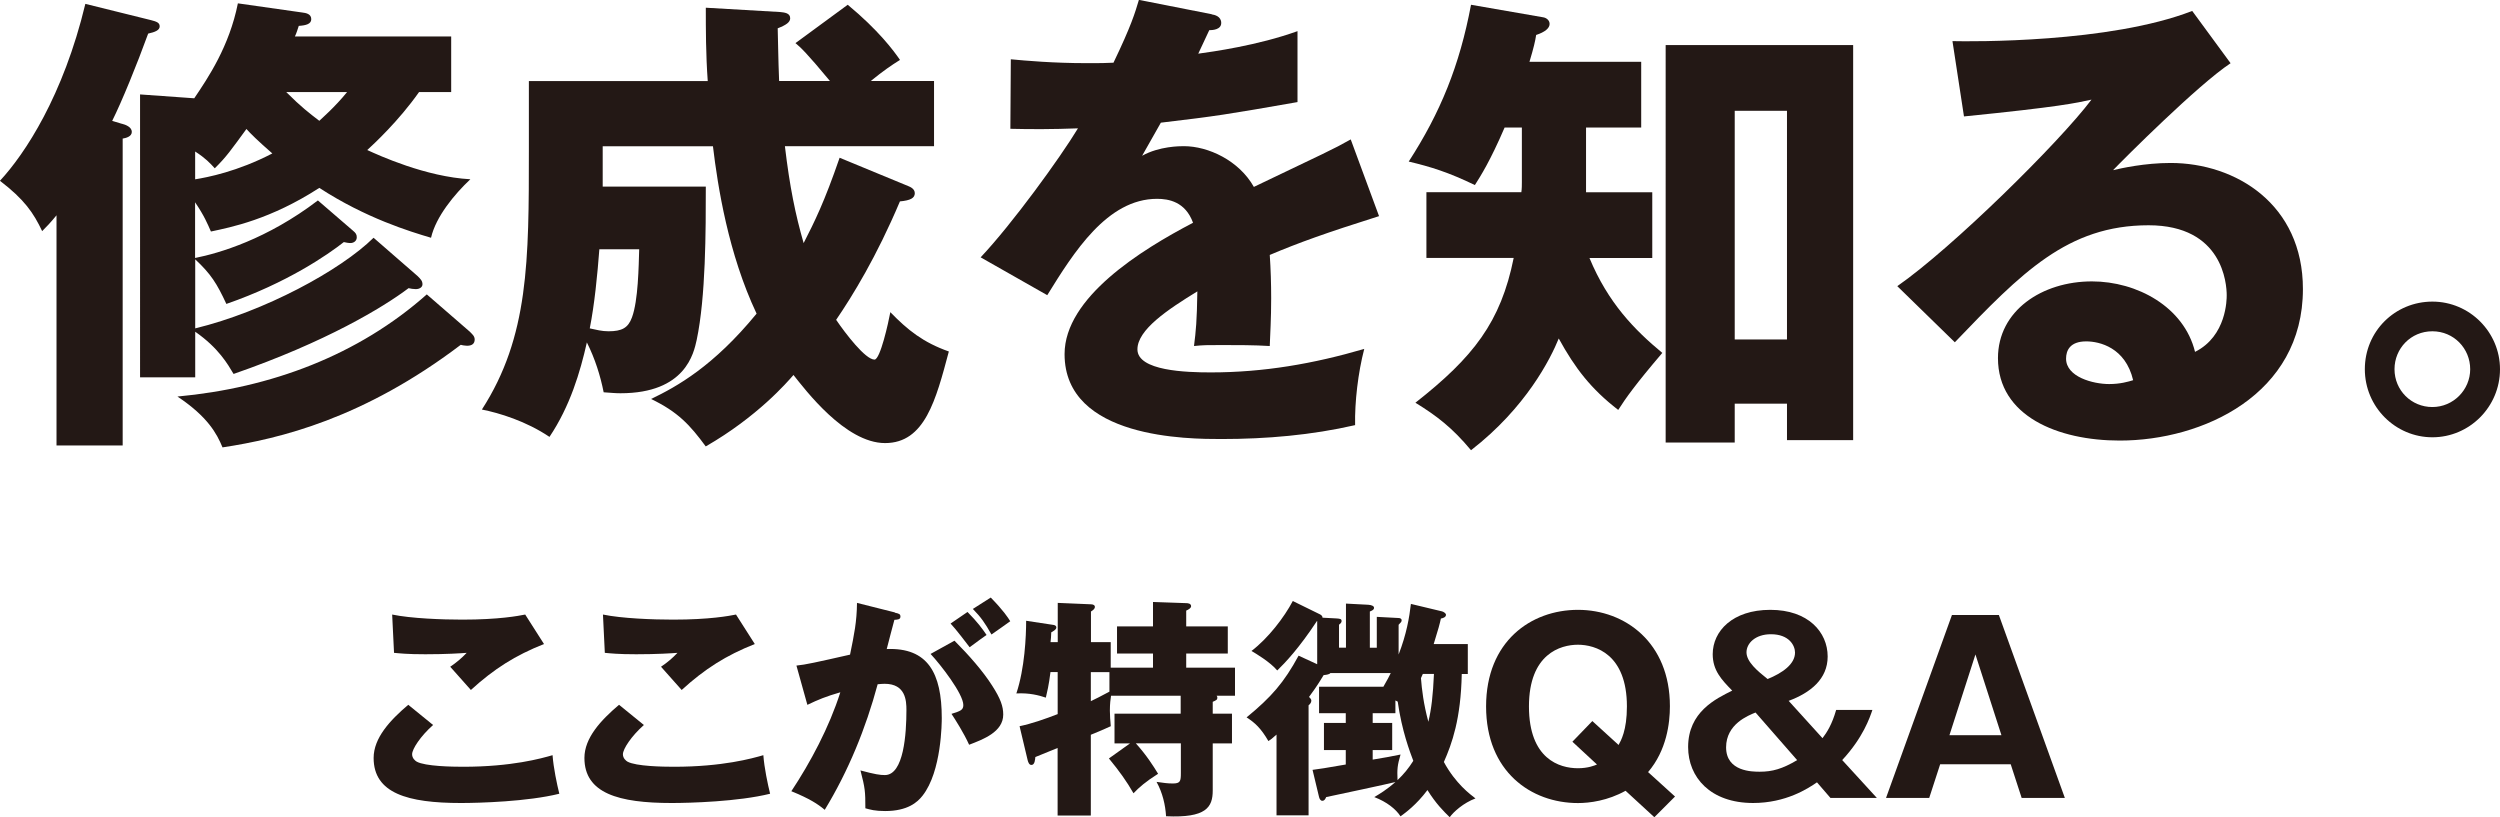
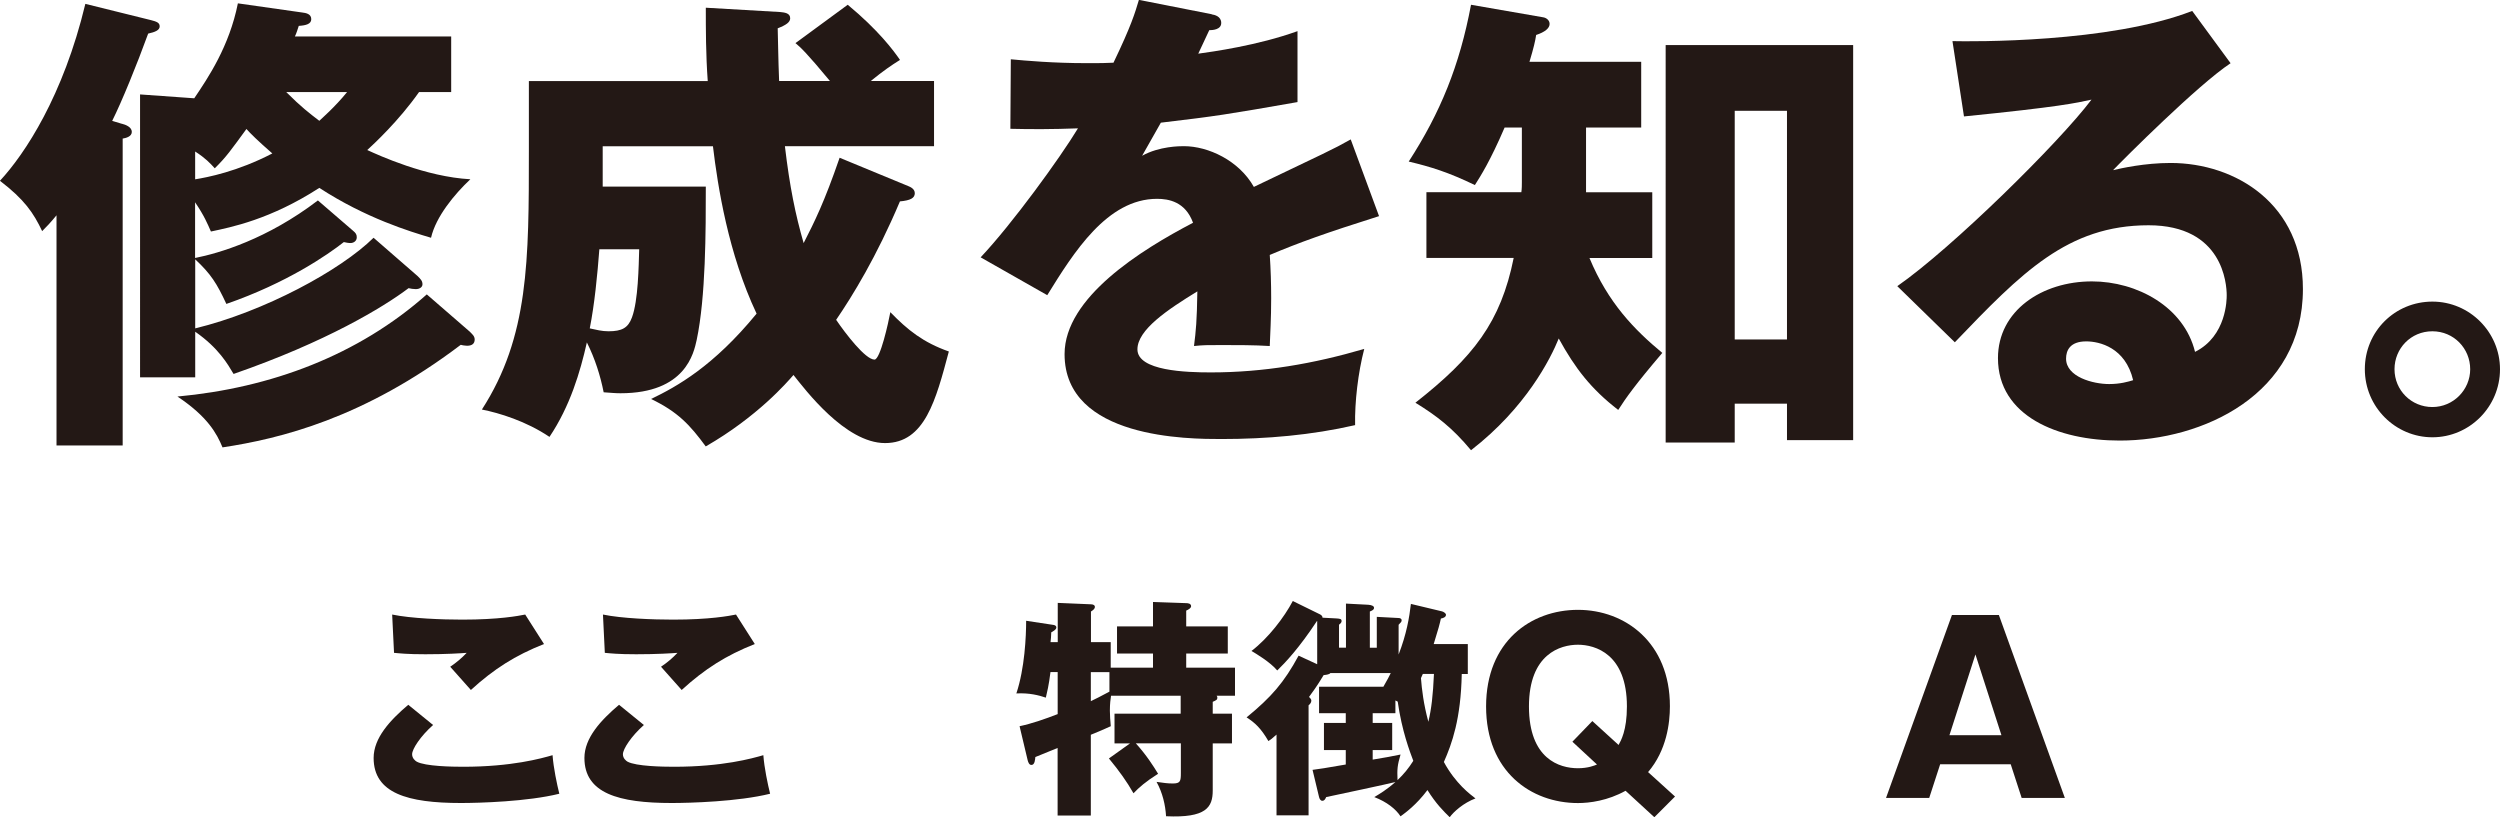
<svg xmlns="http://www.w3.org/2000/svg" id="_レイヤー_2" data-name="レイヤー 2" viewBox="0 0 388.42 126.97">
  <defs>
    <style>
      .cls-1 {
        fill: #231815;
      }
    </style>
  </defs>
  <g id="_文字" data-name="文字">
    <g>
      <g>
-         <path class="cls-1" d="m18.92,19.22c.6.15,1.56.52,1.56,1.27s-.97.97-1.42,1.04v47.68h-10.28v-35.76c-.97,1.19-1.49,1.71-2.23,2.46-1.34-2.83-2.76-4.92-6.56-7.82C3.87,23.91,9.83,14.9,13.26.6l10.21,2.53c.82.22,1.34.37,1.34.97s-.74.89-1.79,1.12c-1.79,4.92-4.1,10.58-5.59,13.56l1.49.45Zm11.4,20.86c3.72-.74,11.17-2.91,19.07-8.94l5.44,4.69c.45.37.6.6.6,1.04,0,.6-.52.89-.97.89-.37,0-.67-.07-1.04-.15-2.46,1.94-8.79,6.33-18.25,9.61-1.49-3.2-2.38-4.62-4.84-6.93v10.73c10.73-2.61,22.57-9.01,27.71-14.08l6.85,5.96c.45.45.75.74.75,1.27,0,.45-.45.75-1.04.75-.37,0-.82-.07-1.12-.15-3.95,2.98-12.81,8.34-27.19,13.33-.89-1.49-2.31-4.02-5.96-6.56v7.08h-8.57V14.67l8.42.6c2.16-3.2,5.44-8.05,6.78-14.75l9.98,1.42c.6.07,1.42.22,1.42,1.04,0,.75-.82.97-1.94,1.04-.15.45-.37,1.19-.6,1.64h24.28v8.64h-4.99c-3.2,4.54-7,8.04-8.05,9.01,1.79.82,9.09,4.17,16.02,4.54-2.46,2.31-5.36,5.81-6.11,9.09-3.28-.97-10.13-3.05-17.36-7.75-7.6,4.92-13.71,6.11-16.84,6.78-.52-1.19-1.04-2.46-2.46-4.54v8.64Zm42.76,11.55c.3.3.67.6.67,1.12,0,.67-.45.97-1.19.97-.22,0-.75-.07-.97-.15-15.12,11.47-28.16,14.6-37.02,15.94-.89-2.16-2.31-4.77-7-7.9,14.53-1.34,28.08-6.41,38.74-15.87l6.78,5.88ZM30.32,27.86c1.86-.3,6.56-1.19,11.99-4.02-2.23-1.94-3.43-3.13-4.02-3.8-2.46,3.35-3.05,4.25-4.92,6.11-.75-.82-1.42-1.56-3.05-2.61v4.32Zm14.15-13.56c2.31,2.31,3.58,3.28,5.14,4.47.22-.22,2.46-2.16,4.32-4.47h-9.46Z" />
+         <path class="cls-1" d="m18.92,19.22c.6.15,1.56.52,1.56,1.27s-.97.97-1.42,1.04v47.68h-10.28v-35.76c-.97,1.19-1.49,1.71-2.23,2.46-1.34-2.83-2.76-4.92-6.56-7.82C3.87,23.91,9.83,14.9,13.26.6l10.21,2.53c.82.22,1.34.37,1.34.97s-.74.89-1.79,1.12c-1.79,4.92-4.1,10.58-5.59,13.56l1.49.45Zm11.4,20.86c3.72-.74,11.17-2.91,19.07-8.94l5.44,4.69c.45.37.6.6.6,1.04,0,.6-.52.89-.97.89-.37,0-.67-.07-1.04-.15-2.46,1.94-8.79,6.33-18.25,9.61-1.49-3.2-2.38-4.62-4.84-6.93v10.73c10.73-2.61,22.57-9.01,27.71-14.08l6.85,5.96c.45.45.75.74.75,1.27,0,.45-.45.75-1.04.75-.37,0-.82-.07-1.12-.15-3.95,2.98-12.81,8.34-27.19,13.33-.89-1.49-2.31-4.02-5.96-6.56v7.08h-8.57V14.67l8.42.6c2.16-3.2,5.44-8.05,6.78-14.75l9.98,1.42c.6.07,1.42.22,1.42,1.04,0,.75-.82.97-1.94,1.04-.15.45-.37,1.19-.6,1.64h24.28v8.64h-4.99c-3.2,4.54-7,8.04-8.05,9.01,1.79.82,9.09,4.17,16.02,4.54-2.46,2.31-5.36,5.81-6.11,9.09-3.28-.97-10.13-3.05-17.36-7.75-7.6,4.92-13.71,6.11-16.84,6.78-.52-1.19-1.04-2.46-2.46-4.54v8.64Zm42.76,11.55c.3.3.67.6.67,1.12,0,.67-.45.97-1.19.97-.22,0-.75-.07-.97-.15-15.12,11.47-28.16,14.6-37.02,15.94-.89-2.16-2.31-4.77-7-7.9,14.53-1.34,28.08-6.41,38.74-15.87l6.78,5.88ZM30.32,27.86c1.86-.3,6.56-1.19,11.99-4.02-2.23-1.94-3.43-3.13-4.02-3.8-2.46,3.35-3.05,4.25-4.92,6.11-.75-.82-1.42-1.56-3.05-2.61v4.32Zm14.15-13.56c2.31,2.31,3.58,3.28,5.14,4.47.22-.22,2.46-2.16,4.32-4.47Z" />
        <path class="cls-1" d="m141.09,28.9c.37.15,1.04.45,1.04,1.12,0,.75-.67,1.12-2.31,1.27-3.65,8.64-7.37,14.68-9.91,18.4,1.42,2.09,4.54,6.18,5.96,6.18.89,0,2.16-5.74,2.46-7.37,2.68,2.76,5.07,4.69,9.09,6.11-2.01,7.52-3.72,14.23-9.91,14.23s-12.44-8.34-14.23-10.58c-.97,1.12-5.59,6.48-13.63,11.1-2.46-3.35-4.32-5.36-8.49-7.37,4.02-1.94,9.68-5.07,16.39-13.26-4.4-9.31-6.03-19.74-6.78-26h-17.13v6.26h16.02c0,6.85,0,17.13-1.42,23.84-.45,2.01-1.71,8.27-11.84,8.27-.82,0-1.42-.07-2.61-.15-.52-2.61-1.34-5.21-2.61-7.75-1.04,4.62-2.61,9.91-5.81,14.68-3.65-2.46-7.82-3.72-10.5-4.25,7.3-11.32,7.3-23.09,7.3-40.38v-10.65h27.79c-.3-4.17-.3-8.05-.3-11.4l11.55.67c.67.07,1.56.15,1.56.97,0,.6-.6,1.04-1.94,1.56.07,2.31.07,4.4.22,8.19h7.9c-3.65-4.4-4.54-5.21-5.36-5.89l8.12-5.96c4.77,3.95,7.15,7.15,8.12,8.57-1.42.89-2.61,1.71-4.54,3.28h9.83v10.13h-23.17c.75,6.33,1.64,10.65,2.91,15.05,1.71-3.35,3.2-6.33,5.59-13.26l10.65,4.4Zm-47.97,9.83c-.3,3.95-.75,8.57-1.49,12.29,1.04.22,1.86.45,2.91.45,2.09,0,3.05-.52,3.65-2.16.97-2.61,1.04-7.97,1.12-10.58h-6.18Z" />
        <path class="cls-1" d="m188.25,2.23c.45.07,1.49.3,1.49,1.34s-1.34,1.12-1.86,1.12l-1.71,3.65c2.16-.3,9.24-1.27,15.42-3.5v11.02c-11.1,1.94-12.44,2.16-21.23,3.2-.89,1.56-1.04,1.86-2.91,5.14,2.68-1.49,5.88-1.49,6.48-1.49,3.8,0,8.57,2.23,10.88,6.33,11.03-5.29,12.29-5.81,15.05-7.38l4.4,11.92c-8.27,2.61-12.59,4.17-16.98,6.03.15,2.16.22,4.47.22,6.7,0,3.35-.15,5.44-.22,7.45-2.38-.15-5.07-.15-7.45-.15s-2.83,0-4.32.15c.3-2.38.45-3.87.52-8.49-4.62,2.83-9.31,5.96-9.31,9.01,0,3.35,7.6,3.58,11.4,3.58,8.19,0,15.94-1.34,23.84-3.65-.97,3.72-1.49,8.27-1.42,11.84-6.78,1.56-13.78,2.16-20.78,2.16-4.99,0-24.36,0-24.36-13.19,0-8.79,11.84-16.17,19.96-20.41-1.19-3.28-3.8-3.72-5.59-3.72-7.75,0-12.96,8.34-17.06,14.97l-10.35-5.88c4.92-5.21,12.37-15.49,15.12-20.04-4.02.15-7.3.15-10.5.07l.07-10.8c2.31.22,6.63.6,11.7.6,2.16,0,3.05,0,4.25-.07,2.76-5.74,3.35-7.75,3.95-9.76l11.32,2.23Z" />
        <path class="cls-1" d="m246.43,29.87h10.28v10.21h-9.76c2.91,7,7,11.17,11.32,14.75-4.25,4.99-5.66,7-6.85,8.86-4.25-3.28-6.7-6.48-9.24-11.1-1.27,3.13-5.07,10.73-13.63,17.36-2.91-3.5-5.36-5.36-8.64-7.38,9.01-7.08,13.26-12.51,15.27-22.5h-13.56v-10.21h14.75c.08-.52.08-1.12.08-1.56v-8.49h-2.68c-2.24,5.21-3.72,7.52-4.62,8.94-4.17-2.01-6.85-2.83-10.28-3.65,4.92-7.6,7.9-14.9,9.68-24.36l11.17,1.94c.52.07,1.04.45,1.04,1.04,0,.67-.75,1.27-2.09,1.71-.15.97-.37,1.94-1.04,4.17h17.36v10.21h-8.57v10.06Zm23.09,32.85v6.03h-10.73V7h29.13v61.38h-10.28v-5.66h-8.12Zm8.12-9.98V17.21h-8.12v35.53h8.12Z" />
        <path class="cls-1" d="m346.55,9.83c-5.07,3.35-16.61,14.9-18.25,16.61,1.27-.3,4.92-1.12,8.94-1.12,10.13,0,20.56,6.41,20.56,19.59,0,16.39-15.57,23.54-28.46,23.54-9.61,0-18.92-3.8-18.92-12.81,0-7.38,6.85-11.92,14.6-11.92,7,0,14.3,3.95,16.02,10.95,4.92-2.46,4.92-8.19,4.92-8.79,0-1.79-.6-10.88-12.14-10.88-12.59,0-19.74,7.38-30.1,18.18l-8.94-8.72c8.57-5.96,25.18-22.35,30.17-28.98-2.38.52-4.92,1.12-19.81,2.61l-1.79-11.7c2.91.07,24.43.3,37.25-4.69l5.96,8.12Zm-22.42,43.21c-2.53,0-3.13,1.42-3.13,2.68,0,2.83,4.17,3.95,6.7,3.95,1.71,0,2.98-.37,3.72-.6-1.19-5.07-5.21-6.03-7.3-6.03Z" />
        <path class="cls-1" d="m388.42,57.36c0,5.88-4.77,10.58-10.5,10.58s-10.5-4.69-10.5-10.58,4.69-10.5,10.5-10.5,10.5,4.77,10.5,10.5Zm-16.39,0c0,3.28,2.61,5.88,5.88,5.88s5.88-2.68,5.88-5.88-2.53-5.89-5.88-5.89-5.88,2.68-5.88,5.89Z" />
      </g>
      <g>
        <path class="cls-1" d="m67.28,112.65c-1.95,1.73-3.25,3.72-3.25,4.54,0,.61.47,1.01.72,1.15,1.33.72,5.48.79,7.18.79,7.61,0,12.19-1.3,13.92-1.8.14,1.95.69,4.54,1.05,5.99-4.94,1.23-12.48,1.44-15.29,1.44-8.26,0-13.56-1.51-13.56-7,0-3.1,2.53-5.84,5.38-8.26l3.86,3.14Zm17.24-12.59c-4.47,1.77-7.76,3.86-11.36,7.14-.07-.07-.4-.43-3.21-3.61.97-.65,1.77-1.33,2.56-2.16-.9.07-3.14.22-6.42.22-2.85,0-4-.14-4.87-.22l-.29-5.95c2.92.61,7.79.79,10.89.79,5.7,0,8.73-.58,9.78-.79l2.92,4.58Z" />
        <path class="cls-1" d="m100.03,112.65c-1.95,1.73-3.25,3.72-3.25,4.54,0,.61.47,1.01.72,1.15,1.33.72,5.48.79,7.18.79,7.61,0,12.19-1.3,13.92-1.8.14,1.95.69,4.54,1.05,5.99-4.94,1.23-12.48,1.44-15.29,1.44-8.26,0-13.56-1.51-13.56-7,0-3.1,2.52-5.84,5.38-8.26l3.86,3.14Zm17.24-12.59c-4.47,1.77-7.76,3.86-11.36,7.14-.07-.07-.4-.43-3.21-3.61.97-.65,1.77-1.33,2.56-2.16-.9.07-3.14.22-6.42.22-2.85,0-4-.14-4.87-.22l-.29-5.95c2.92.61,7.79.79,10.89.79,5.7,0,8.73-.58,9.78-.79l2.92,4.58Z" />
-         <path class="cls-1" d="m139.03,95.19c.65.14.87.22.87.61,0,.47-.47.47-.94.5-.18.72-1.01,3.75-1.19,4.54,6.38-.25,8.55,3.72,8.55,10.71,0,.58,0,8.3-2.99,12.08-.79,1.01-2.31,2.38-5.81,2.38-1.59,0-2.31-.22-3.07-.43,0-2.63-.04-3.1-.76-5.88,2.27.61,3.03.72,3.79.72,2.96,0,3.35-6.49,3.35-10.1,0-1.44-.11-4.08-3.39-4.08-.36,0-.72.04-1.08.07-1.84,6.85-4.54,13.46-8.22,19.51-1.08-.9-2.34-1.73-5.19-2.89,2.96-4.47,5.88-9.92,7.61-15.37-2.24.65-3.39,1.12-5.12,1.95l-1.7-6.1c1.44-.14,3.03-.5,8.33-1.7.65-3.17,1.05-5.12,1.08-8.04l5.88,1.48Zm9.27,4.36c2.27,2.27,4.44,4.76,5.84,6.96,1.33,2.06,1.73,3.25,1.73,4.51,0,2.71-3.14,3.86-5.3,4.69-.79-1.77-2.16-3.93-2.74-4.8,1.37-.43,1.84-.58,1.84-1.37,0-1.73-3.53-6.28-5.09-7.94l3.72-2.06Zm2.02-4.47c1.59,1.62,2.24,2.52,2.96,3.57-.83.58-1.01.72-2.63,1.91-.36-.47-2.16-2.85-2.96-3.68l2.63-1.8Zm3.61-2.24c1.98,2.02,2.67,3.1,3.03,3.68-.79.58-2.09,1.48-2.92,2.06-1.01-1.8-1.62-2.67-2.89-3.97l2.78-1.77Z" />
        <path class="cls-1" d="m175.54,115.5h-2.38v-4.62h10.28v-2.78h-10.82c-.07.47-.18,1.19-.18,2.31,0,.79.07,1.55.14,2.42-.58.29-2.31,1.01-3.1,1.33v12.55h-5.16v-10.5c-1.08.43-2.2.9-3.46,1.41-.04.36-.07,1.23-.61,1.23-.36,0-.5-.43-.58-.72l-1.26-5.3c1.91-.4,4.04-1.15,5.92-1.88v-6.53h-1.12c-.25,2.09-.54,3.17-.72,3.97-1.08-.36-2.56-.76-4.58-.65,1.3-3.9,1.52-8.87,1.52-11.29l4.29.65c.18.04.4.14.4.36,0,.32-.25.47-.79.79,0,.54-.07,1.15-.11,1.52h1.12v-6.1l5.16.22c.29,0,.61.11.61.4,0,.36-.4.58-.61.72v4.76h3.07v3.97h6.57v-2.2h-5.59v-4.22h5.59v-3.79l5.16.18c.22,0,.76.04.76.47,0,.32-.43.54-.76.69v2.45h6.46v4.22h-6.46v2.2h7.58v4.36h-2.85c.07.11.11.18.11.29,0,.32-.14.4-.72.65v1.84h2.99v4.62h-2.99v7.32c0,2.6-1.01,4.29-7.25,4-.11-1.77-.54-3.64-1.48-5.34,1.08.14,1.59.25,2.52.25,1.19,0,1.26-.36,1.26-1.66v-4.58h-7c1.66,1.84,2.71,3.5,3.46,4.73-1.98,1.26-2.92,2.09-3.82,3.03-1.08-1.88-2.16-3.39-3.82-5.41l3.28-2.34Zm-3.17-11.07h-2.89v4.51c.61-.29,1.62-.79,2.89-1.48v-3.03Z" />
        <path class="cls-1" d="m203.93,119.61c.83-.11,2.16-.29,5.16-.83v-2.24h-3.39v-4.22h3.39v-1.51h-4.15v-4.11h9.99c.65-1.12.9-1.62,1.15-2.13h-9.38c-.18.25-.79.29-1.05.32-1.08,1.8-1.77,2.71-2.27,3.39.18.18.36.36.36.58,0,.32-.25.58-.43.72v17.1h-4.98v-12.55c-.72.65-.87.76-1.26,1.01-1.15-1.98-2.09-2.85-3.39-3.68,3.86-3.17,5.81-5.41,8.08-9.59l2.89,1.33v-6.71h-.04c-2.81,4.26-4.94,6.49-6.17,7.68-1.08-1.3-3.32-2.63-4-3.03,2.6-1.98,5.09-5.23,6.42-7.76l4.26,2.09c.18.11.36.25.36.5l2.09.11c.61.04.87.07.87.4,0,.14-.04.32-.4.58v3.57h1.08v-6.85l3.46.18c.58.04.9.22.9.47,0,.29-.22.4-.65.58v5.63h1.08v-4.8l3.39.18c.18,0,.47.07.47.36,0,.22-.11.32-.47.69v4.62c1.23-3.17,1.66-5.74,1.91-7.86l4.8,1.15c.22.04.65.29.65.54,0,.4-.54.54-.79.58-.18.83-.4,1.66-1.12,3.97h5.3v4.65h-.94c-.14,7-1.52,10.82-2.78,13.67,1.84,3.39,4.08,5.01,4.91,5.66-1.84.69-3.39,2.06-4,2.92-.97-.94-2.16-2.13-3.46-4.22-1.73,2.31-3.39,3.5-4.18,4.08-.76-1.15-2.13-2.24-4.08-2.99.79-.47,1.95-1.15,3.28-2.34-.9.25-9.05,1.98-10.75,2.34-.18.4-.32.58-.61.58-.25,0-.43-.29-.5-.58l-1.01-4.22Zm9.34-1.59c2.16-.36,2.38-.4,4.33-.79-.5,1.7-.54,2.27-.47,3.97.97-.9,1.77-1.91,2.45-2.99-.54-1.44-1.77-4.62-2.42-9.2-.11-.07-.25-.11-.36-.18v1.98h-3.53v1.51h3.03v4.22h-3.03v1.48Zm7.79-13.31c-.07.18-.18.43-.29.65.14,1.77.4,4,1.15,6.78.47-1.98.72-4.04.87-7.43h-1.73Z" />
        <path class="cls-1" d="m260.24,123.76l-3.21,3.21-4.47-4.11c-2.78,1.55-5.59,1.91-7.39,1.91-7.32,0-14.28-4.91-14.28-15.01s6.96-15.01,14.28-15.01,14.28,5.09,14.28,14.97c0,2.63-.5,6.85-3.39,10.24l4.18,3.79Zm-8.77-8.01c.36-.65,1.3-2.24,1.3-5.99,0-8.15-4.91-9.59-7.61-9.59s-7.61,1.41-7.61,9.59,4.76,9.6,7.61,9.6c1.59,0,2.6-.43,2.96-.58l-3.82-3.54,3.1-3.21,4.08,3.72Z" />
-         <path class="cls-1" d="m283.15,114.7c.69-.9,1.48-2.13,2.13-4.4h5.63c-.4,1.19-1.44,4.29-4.69,7.79l5.38,5.88h-7.21l-2.09-2.42c-1.41.97-4.83,3.21-9.92,3.21-6.64,0-10.1-4-10.1-8.69,0-5.45,4.29-7.5,6.85-8.77-1.66-1.7-3.03-3.14-3.03-5.66,0-3.57,3.07-6.89,8.95-6.89s8.91,3.46,8.91,7.25c0,3.5-2.67,5.63-6.06,6.89l5.27,5.81Zm-10.39-4c-1.15.47-4.58,1.8-4.58,5.41,0,3.79,4.11,3.79,5.23,3.79,1.95,0,3.5-.43,5.81-1.8l-6.46-7.39Zm6.13-9.31c0-1.08-.9-2.85-3.75-2.85-2.42,0-3.79,1.41-3.79,2.81,0,1.48,1.73,2.92,3.28,4.15,2.31-.94,4.26-2.31,4.26-4.11Z" />
        <path class="cls-1" d="m301.44,118.74l-1.7,5.23h-6.71l10.24-28.42h7.29l10.25,28.42h-6.71l-1.7-5.23h-10.97Zm9.52-4.51l-4.04-12.55-4.04,12.55h8.08Z" />
      </g>
    </g>
  </g>
</svg>